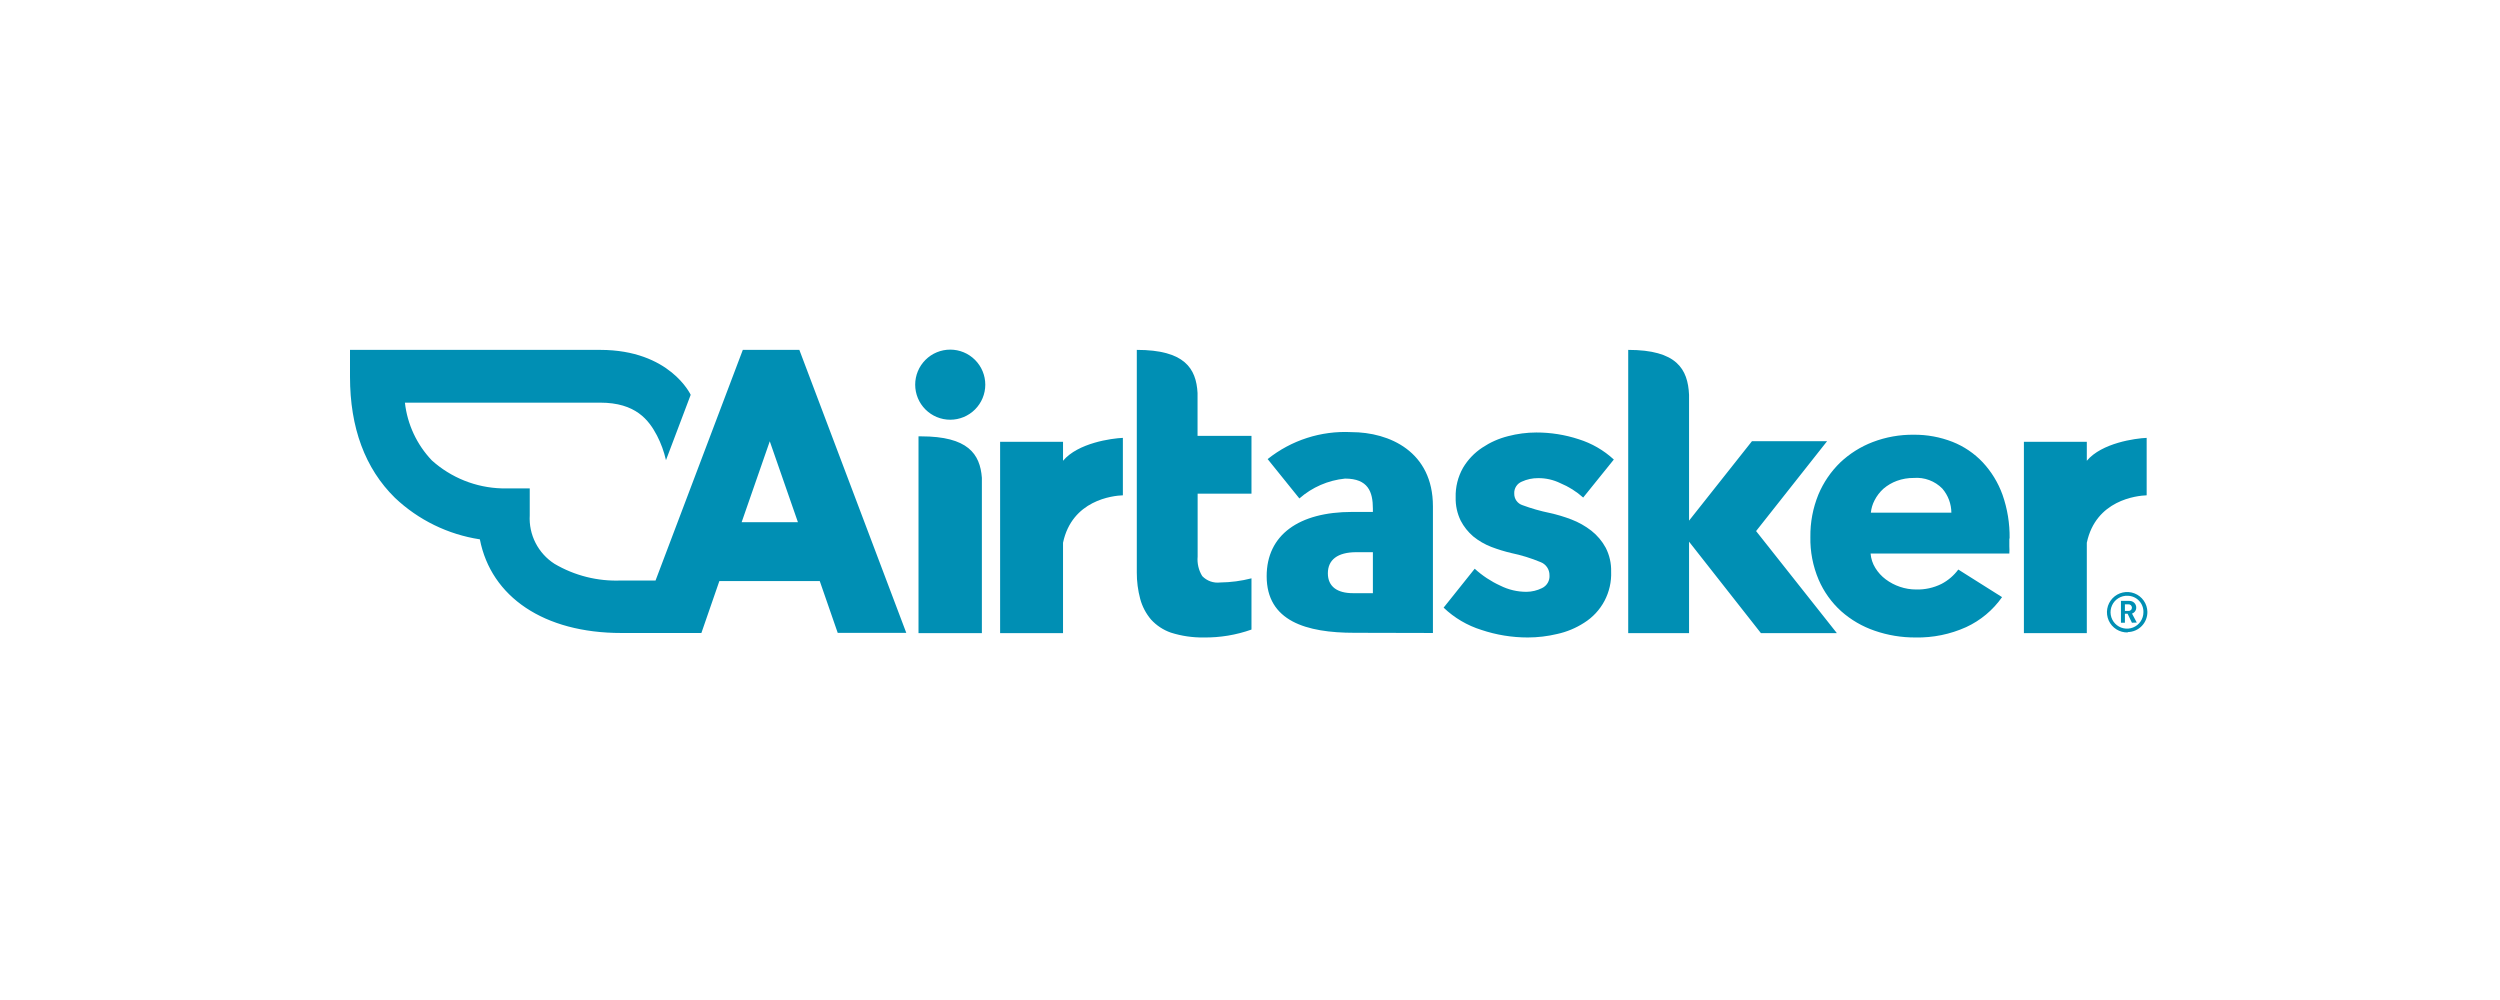
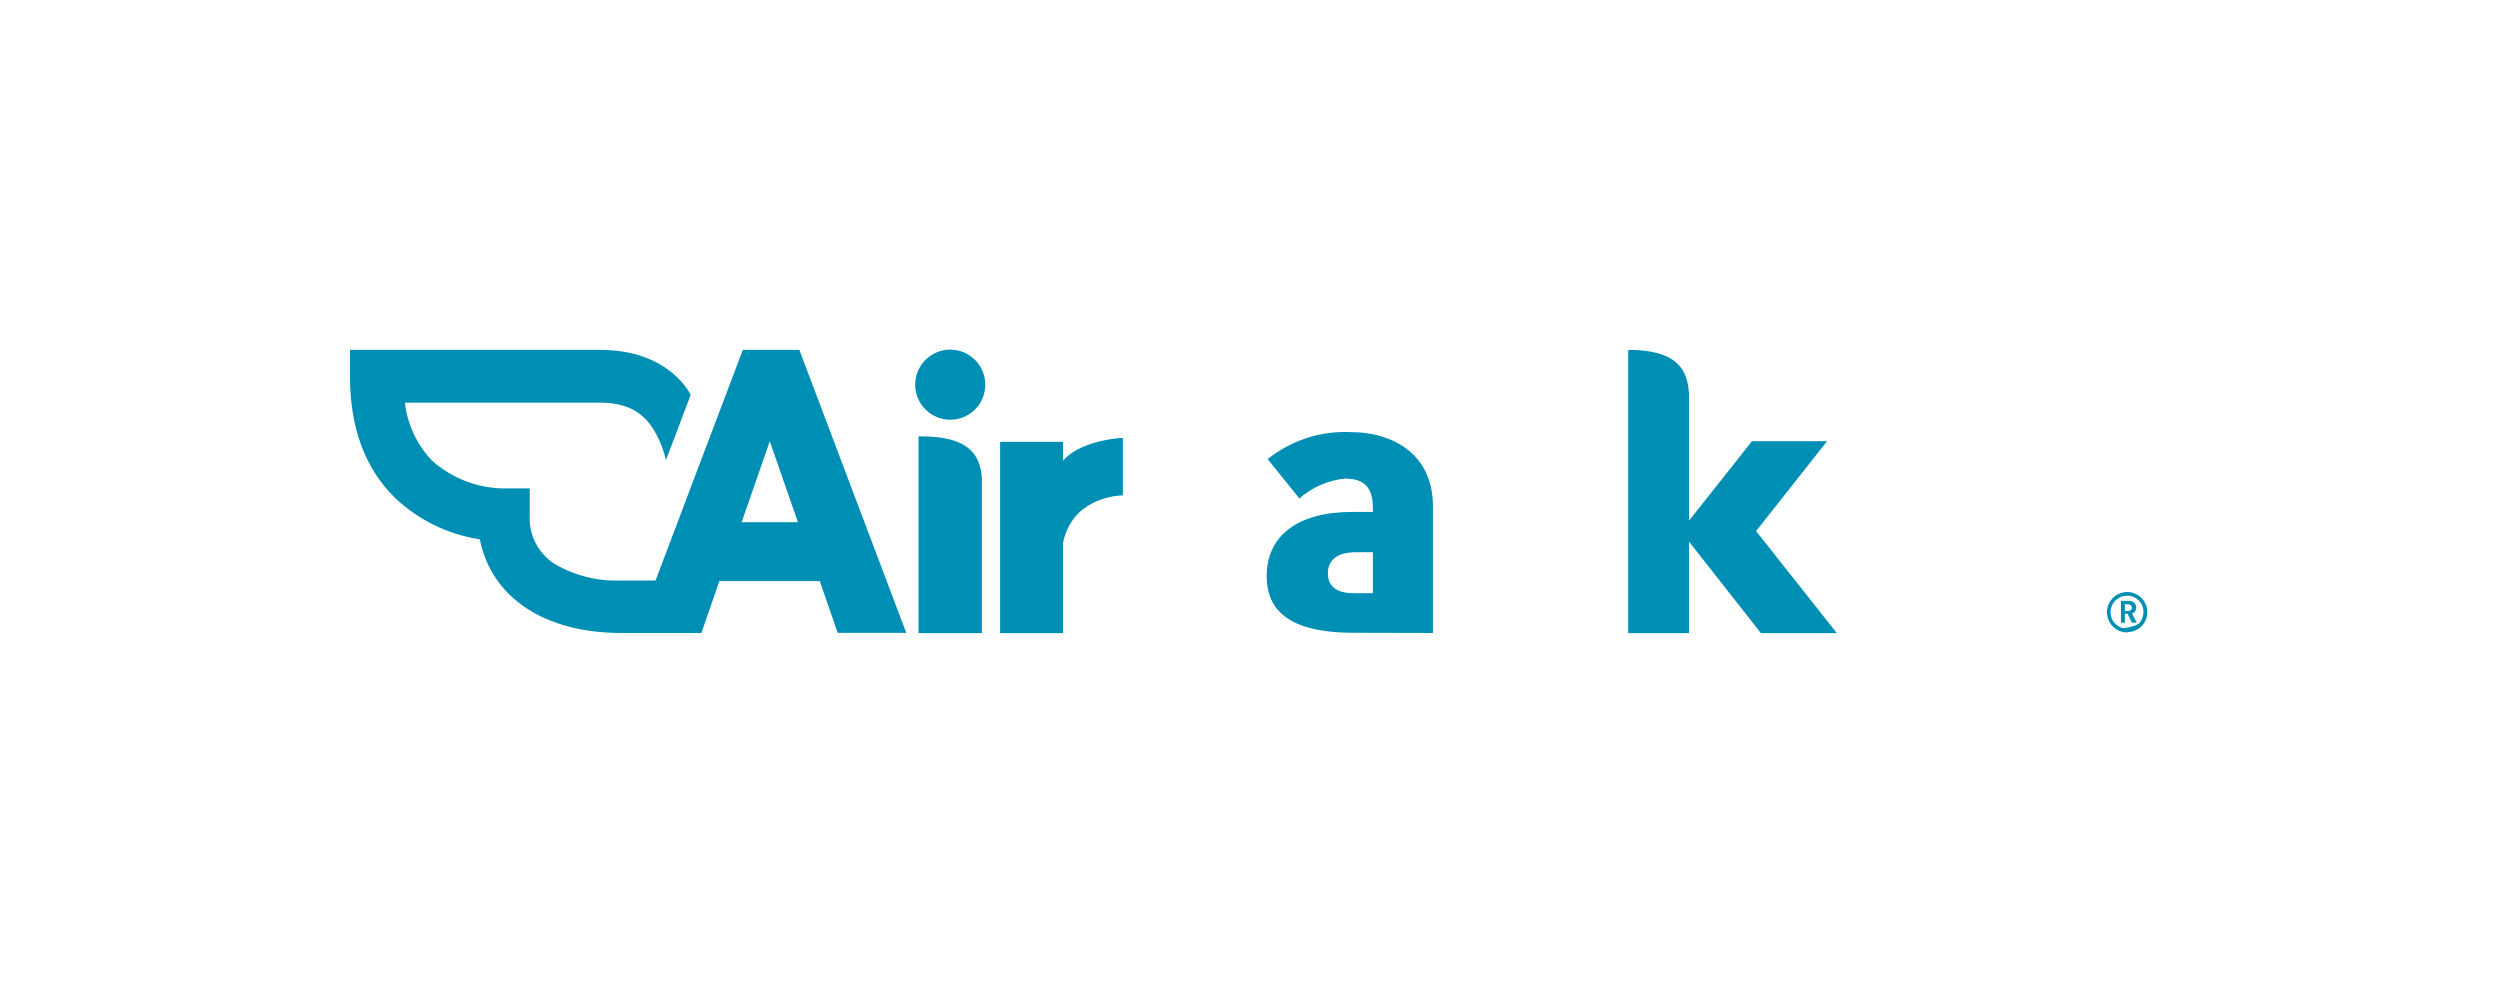
<svg xmlns="http://www.w3.org/2000/svg" width="200" height="80" viewBox="0 0 200 80" fill="none">
-   <path d="M171.733 39.624V35.03C170.834 35.066 168.138 35.433 166.945 36.863V35.346H161.912V50.653H166.945V43.42C167.664 40.012 170.921 39.653 171.747 39.624H171.733ZM126.655 39.804C126.115 39.321 125.497 38.932 124.828 38.654C124.278 38.385 123.672 38.247 123.06 38.251C122.606 38.246 122.157 38.342 121.744 38.531C121.556 38.608 121.397 38.741 121.289 38.912C121.18 39.084 121.128 39.285 121.14 39.487C121.135 39.693 121.197 39.894 121.316 40.062C121.436 40.229 121.606 40.353 121.802 40.415C122.504 40.675 123.225 40.882 123.959 41.033C124.556 41.163 125.142 41.338 125.713 41.558C126.286 41.777 126.824 42.08 127.309 42.457C127.782 42.829 128.173 43.294 128.459 43.823C128.76 44.414 128.909 45.072 128.891 45.735C128.922 46.545 128.739 47.35 128.361 48.067C127.982 48.784 127.421 49.388 126.734 49.819C126.075 50.246 125.344 50.55 124.577 50.718C123.804 50.903 123.013 50.997 122.219 50.998C120.96 50.998 119.71 50.794 118.516 50.394C117.383 50.041 116.347 49.431 115.489 48.611L117.977 45.498C118.583 46.052 119.272 46.508 120.019 46.849C120.672 47.178 121.394 47.348 122.125 47.346C122.552 47.341 122.972 47.24 123.355 47.051C123.549 46.961 123.711 46.813 123.819 46.628C123.927 46.443 123.976 46.229 123.959 46.016C123.961 45.788 123.894 45.565 123.765 45.377C123.636 45.189 123.453 45.046 123.24 44.966C122.49 44.654 121.712 44.413 120.917 44.247C120.368 44.118 119.827 43.952 119.3 43.751C118.78 43.549 118.295 43.268 117.862 42.917C117.448 42.564 117.106 42.134 116.855 41.651C116.575 41.074 116.437 40.438 116.453 39.797C116.429 38.967 116.633 38.146 117.042 37.424C117.427 36.774 117.956 36.221 118.588 35.806C119.216 35.386 119.911 35.077 120.644 34.893C121.381 34.7 122.14 34.601 122.902 34.599C124.054 34.597 125.2 34.779 126.295 35.138C127.341 35.465 128.301 36.02 129.106 36.763L126.655 39.804ZM156.11 41.012C156.104 40.307 155.849 39.627 155.391 39.092C155.095 38.789 154.736 38.556 154.34 38.408C153.944 38.26 153.519 38.202 153.098 38.236C152.639 38.233 152.184 38.31 151.753 38.467C151.362 38.61 150.999 38.822 150.682 39.092C150.387 39.356 150.143 39.673 149.963 40.027C149.803 40.333 149.703 40.668 149.668 41.012H156.11ZM160.747 43.089V43.7C160.759 43.895 160.759 44.089 160.747 44.283H149.647C149.679 44.694 149.81 45.091 150.028 45.44C150.244 45.791 150.525 46.099 150.855 46.346C151.199 46.604 151.583 46.805 151.991 46.943C152.409 47.087 152.849 47.16 153.292 47.159C153.994 47.179 154.69 47.026 155.319 46.713C155.849 46.436 156.308 46.043 156.664 45.563L160.165 47.77C159.435 48.81 158.443 49.639 157.289 50.171C156.016 50.744 154.631 51.027 153.234 50.998C152.126 51.004 151.025 50.822 149.977 50.459C148.989 50.122 148.077 49.592 147.296 48.899C146.519 48.197 145.904 47.337 145.491 46.375C145.032 45.294 144.806 44.127 144.83 42.953C144.815 41.793 145.032 40.641 145.47 39.567C145.873 38.602 146.467 37.729 147.217 37C147.971 36.288 148.857 35.731 149.826 35.361C150.871 34.963 151.98 34.766 153.098 34.778C154.157 34.768 155.209 34.961 156.196 35.346C157.114 35.708 157.942 36.268 158.619 36.986C159.316 37.735 159.854 38.618 160.201 39.581C160.594 40.703 160.786 41.886 160.769 43.075L160.747 43.089ZM100.118 39.495V34.872H95.804V31.442C95.697 29.465 94.762 27.991 90.944 27.991V45.8C90.941 46.514 91.033 47.224 91.217 47.914C91.38 48.519 91.675 49.081 92.08 49.56C92.514 50.037 93.06 50.398 93.669 50.61C94.519 50.88 95.408 51.011 96.3 50.998C97.6 51.014 98.893 50.8 100.118 50.365V46.267C99.3 46.477 98.46 46.588 97.616 46.598C97.353 46.63 97.086 46.601 96.837 46.513C96.587 46.424 96.362 46.278 96.178 46.087C95.891 45.621 95.762 45.073 95.811 44.527V39.495H100.118Z" fill="#008FB4" />
-   <path d="M140.487 42.486L146.167 35.296H140.157L135.124 41.652V31.586C135.031 29.516 134.132 27.991 130.257 27.991V50.653H135.124V43.334L140.876 50.653H146.951L140.487 42.486ZM114.634 50.639V40.501C114.634 36.137 111.168 34.57 108.099 34.57C105.681 34.449 103.303 35.216 101.412 36.727L103.95 39.876C104.972 38.978 106.249 38.423 107.602 38.287C109.45 38.287 109.831 39.344 109.831 40.695V40.954H108.17C103.9 40.954 101.333 42.802 101.333 46.095C101.333 49.69 104.497 50.624 108.35 50.624L114.634 50.639ZM109.831 47.454H108.235C106.991 47.454 106.229 46.936 106.229 45.865C106.229 44.794 106.991 44.175 108.516 44.175H109.831V47.454ZM73.215 30.774C73.215 31.517 73.51 32.231 74.036 32.757C74.562 33.282 75.275 33.578 76.019 33.578C76.763 33.578 77.476 33.282 78.001 32.757C78.527 32.231 78.823 31.517 78.823 30.774C78.823 30.03 78.527 29.317 78.001 28.791C77.476 28.265 76.763 27.97 76.019 27.97C75.275 27.97 74.562 28.265 74.036 28.791C73.51 29.317 73.215 30.03 73.215 30.774ZM73.689 34.908H73.481V50.653H78.55V38.222C78.406 36.31 77.428 34.908 73.689 34.908ZM89.83 39.624V35.03C88.939 35.066 86.235 35.433 85.042 36.863V35.346H80.009V50.653H85.042V43.542C85.038 43.502 85.038 43.461 85.042 43.42C85.761 40.012 89.01 39.653 89.844 39.624H89.83ZM170.274 48.345H169.993V48.877H170.274C170.31 48.879 170.346 48.874 170.38 48.861C170.414 48.849 170.445 48.829 170.471 48.804C170.497 48.78 170.518 48.75 170.532 48.716C170.547 48.683 170.554 48.647 170.554 48.611C170.554 48.575 170.547 48.539 170.532 48.506C170.518 48.473 170.497 48.443 170.471 48.418C170.445 48.393 170.414 48.374 170.38 48.361C170.346 48.349 170.31 48.343 170.274 48.345ZM170.554 49.819L170.209 49.1H169.993V49.819H169.677V48.072H170.353C170.424 48.07 170.496 48.083 170.562 48.109C170.629 48.135 170.69 48.175 170.741 48.225C170.792 48.275 170.832 48.336 170.859 48.402C170.887 48.468 170.9 48.539 170.899 48.611C170.9 48.716 170.868 48.818 170.807 48.903C170.746 48.988 170.66 49.052 170.561 49.086L170.942 49.805L170.554 49.819ZM170.223 47.662C169.961 47.649 169.7 47.715 169.476 47.852C169.251 47.988 169.072 48.189 168.963 48.428C168.853 48.667 168.818 48.933 168.861 49.193C168.904 49.452 169.024 49.692 169.205 49.883C169.386 50.073 169.62 50.205 169.877 50.261C170.134 50.318 170.402 50.296 170.646 50.198C170.89 50.101 171.1 49.933 171.247 49.715C171.395 49.498 171.474 49.241 171.474 48.978C171.479 48.809 171.45 48.641 171.39 48.484C171.33 48.326 171.239 48.182 171.122 48.06C171.006 47.937 170.867 47.839 170.713 47.771C170.558 47.703 170.392 47.666 170.223 47.662ZM170.223 50.595C169.903 50.605 169.586 50.52 169.314 50.349C169.043 50.179 168.827 49.932 168.696 49.639C168.566 49.346 168.525 49.021 168.579 48.705C168.633 48.388 168.78 48.096 169.002 47.863C169.223 47.631 169.508 47.469 169.821 47.4C170.134 47.33 170.461 47.355 170.76 47.471C171.059 47.587 171.317 47.79 171.5 48.053C171.684 48.316 171.785 48.628 171.791 48.949C171.796 49.371 171.635 49.778 171.341 50.081C171.047 50.385 170.645 50.559 170.223 50.567V50.595ZM59.332 41.774L61.582 35.303L63.833 41.774H59.332ZM63.948 27.991H59.425L52.444 46.44H49.698C47.826 46.519 45.97 46.055 44.356 45.103C43.713 44.69 43.191 44.113 42.843 43.432C42.496 42.752 42.336 41.991 42.379 41.227V39.071H40.15C38.077 39.014 36.092 38.221 34.55 36.835C33.345 35.571 32.587 33.947 32.393 32.212H48.016C50.855 32.212 51.905 33.599 52.559 34.843C52.881 35.467 53.122 36.129 53.278 36.813L55.255 31.586C55.255 31.586 53.602 27.991 48.016 27.991H28V30.148C28 34.218 29.208 37.482 31.595 39.825C33.468 41.599 35.839 42.758 38.389 43.147C39.288 47.763 43.529 50.639 49.698 50.639H56.111L57.549 46.483H65.58L67.018 50.631H72.503L63.948 27.991Z" fill="#008FB4" />
+   <path d="M140.487 42.486L146.167 35.296H140.157L135.124 41.652V31.586C135.031 29.516 134.132 27.991 130.257 27.991V50.653H135.124V43.334L140.876 50.653H146.951L140.487 42.486ZM114.634 50.639V40.501C114.634 36.137 111.168 34.57 108.099 34.57C105.681 34.449 103.303 35.216 101.412 36.727L103.95 39.876C104.972 38.978 106.249 38.423 107.602 38.287C109.45 38.287 109.831 39.344 109.831 40.695V40.954H108.17C103.9 40.954 101.333 42.802 101.333 46.095C101.333 49.69 104.497 50.624 108.35 50.624L114.634 50.639ZM109.831 47.454H108.235C106.991 47.454 106.229 46.936 106.229 45.865C106.229 44.794 106.991 44.175 108.516 44.175H109.831V47.454ZM73.215 30.774C73.215 31.517 73.51 32.231 74.036 32.757C74.562 33.282 75.275 33.578 76.019 33.578C76.763 33.578 77.476 33.282 78.001 32.757C78.527 32.231 78.823 31.517 78.823 30.774C78.823 30.03 78.527 29.317 78.001 28.791C77.476 28.265 76.763 27.97 76.019 27.97C75.275 27.97 74.562 28.265 74.036 28.791C73.51 29.317 73.215 30.03 73.215 30.774ZM73.689 34.908H73.481V50.653H78.55V38.222C78.406 36.31 77.428 34.908 73.689 34.908ZM89.83 39.624V35.03C88.939 35.066 86.235 35.433 85.042 36.863V35.346H80.009V50.653H85.042V43.542C85.038 43.502 85.038 43.461 85.042 43.42C85.761 40.012 89.01 39.653 89.844 39.624H89.83ZM170.274 48.345H169.993V48.877H170.274C170.31 48.879 170.346 48.874 170.38 48.861C170.414 48.849 170.445 48.829 170.471 48.804C170.497 48.78 170.518 48.75 170.532 48.716C170.547 48.683 170.554 48.647 170.554 48.611C170.554 48.575 170.547 48.539 170.532 48.506C170.518 48.473 170.497 48.443 170.471 48.418C170.445 48.393 170.414 48.374 170.38 48.361C170.346 48.349 170.31 48.343 170.274 48.345ZM170.554 49.819L170.209 49.1H169.993V49.819H169.677V48.072H170.353C170.424 48.07 170.496 48.083 170.562 48.109C170.629 48.135 170.69 48.175 170.741 48.225C170.792 48.275 170.832 48.336 170.859 48.402C170.887 48.468 170.9 48.539 170.899 48.611C170.9 48.716 170.868 48.818 170.807 48.903C170.746 48.988 170.66 49.052 170.561 49.086L170.942 49.805L170.554 49.819ZM170.223 47.662C169.961 47.649 169.7 47.715 169.476 47.852C169.251 47.988 169.072 48.189 168.963 48.428C168.853 48.667 168.818 48.933 168.861 49.193C168.904 49.452 169.024 49.692 169.205 49.883C169.386 50.073 169.62 50.205 169.877 50.261C170.89 50.101 171.1 49.933 171.247 49.715C171.395 49.498 171.474 49.241 171.474 48.978C171.479 48.809 171.45 48.641 171.39 48.484C171.33 48.326 171.239 48.182 171.122 48.06C171.006 47.937 170.867 47.839 170.713 47.771C170.558 47.703 170.392 47.666 170.223 47.662ZM170.223 50.595C169.903 50.605 169.586 50.52 169.314 50.349C169.043 50.179 168.827 49.932 168.696 49.639C168.566 49.346 168.525 49.021 168.579 48.705C168.633 48.388 168.78 48.096 169.002 47.863C169.223 47.631 169.508 47.469 169.821 47.4C170.134 47.33 170.461 47.355 170.76 47.471C171.059 47.587 171.317 47.79 171.5 48.053C171.684 48.316 171.785 48.628 171.791 48.949C171.796 49.371 171.635 49.778 171.341 50.081C171.047 50.385 170.645 50.559 170.223 50.567V50.595ZM59.332 41.774L61.582 35.303L63.833 41.774H59.332ZM63.948 27.991H59.425L52.444 46.44H49.698C47.826 46.519 45.97 46.055 44.356 45.103C43.713 44.69 43.191 44.113 42.843 43.432C42.496 42.752 42.336 41.991 42.379 41.227V39.071H40.15C38.077 39.014 36.092 38.221 34.55 36.835C33.345 35.571 32.587 33.947 32.393 32.212H48.016C50.855 32.212 51.905 33.599 52.559 34.843C52.881 35.467 53.122 36.129 53.278 36.813L55.255 31.586C55.255 31.586 53.602 27.991 48.016 27.991H28V30.148C28 34.218 29.208 37.482 31.595 39.825C33.468 41.599 35.839 42.758 38.389 43.147C39.288 47.763 43.529 50.639 49.698 50.639H56.111L57.549 46.483H65.58L67.018 50.631H72.503L63.948 27.991Z" fill="#008FB4" />
</svg>